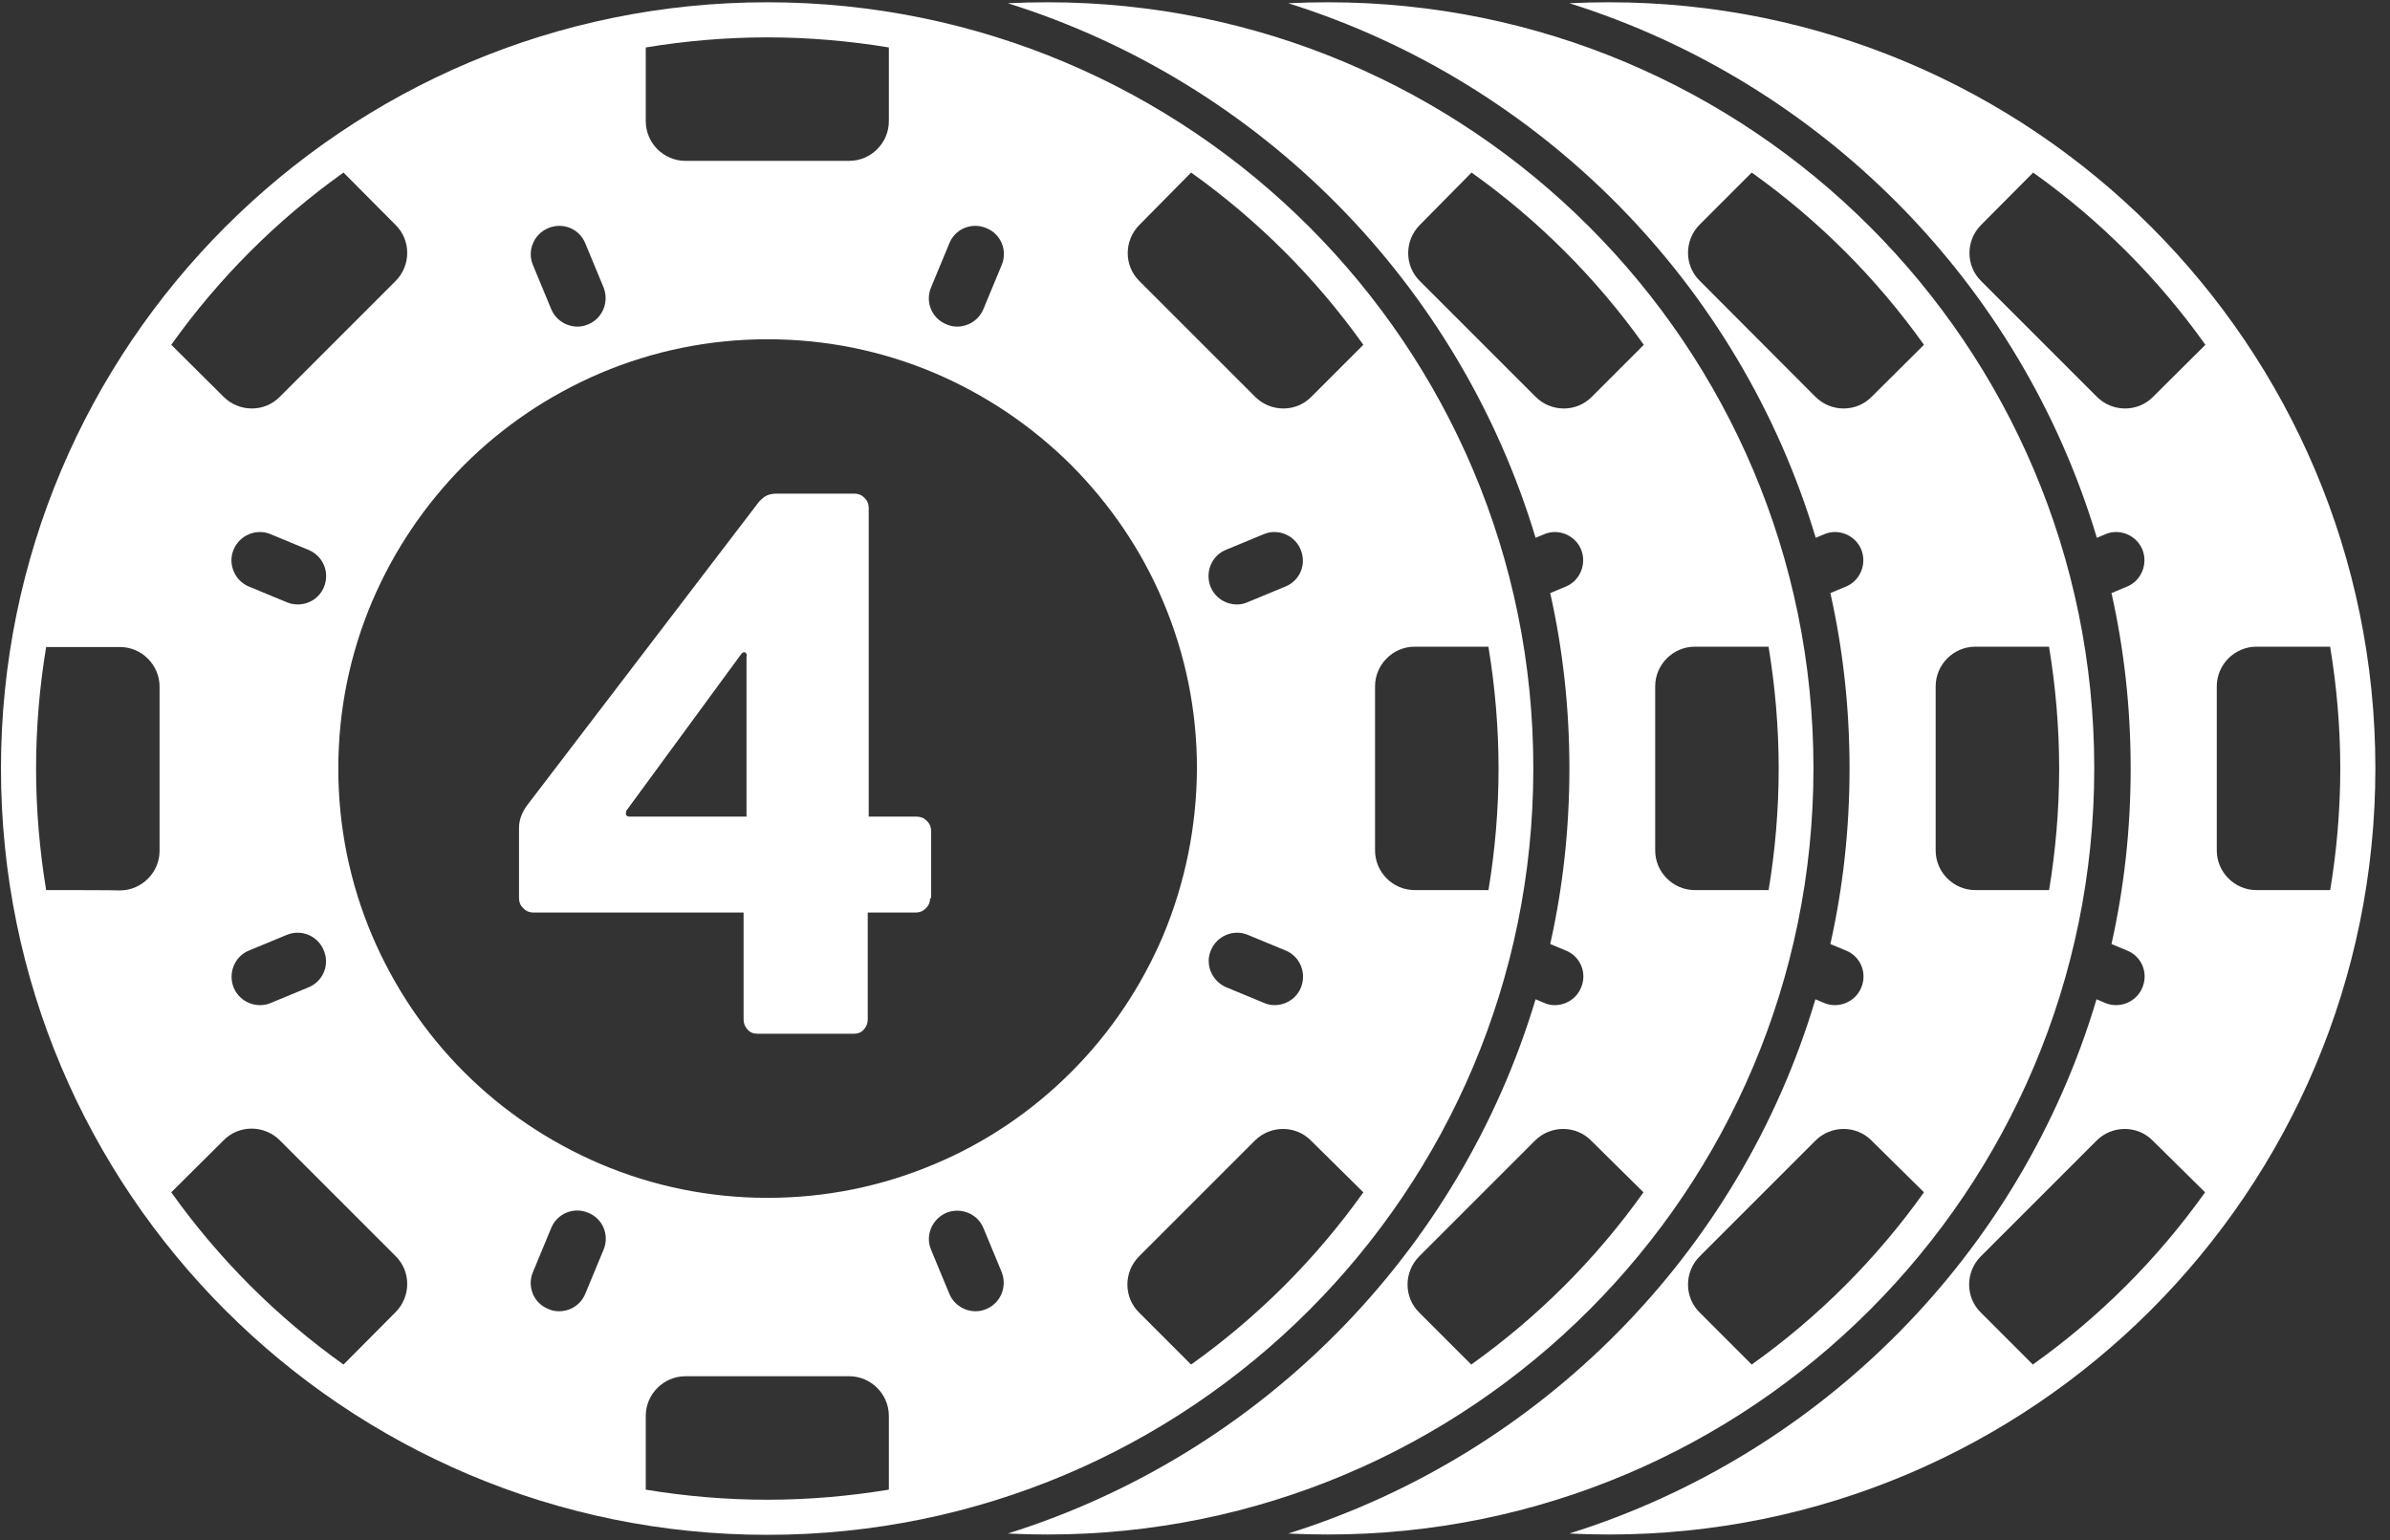
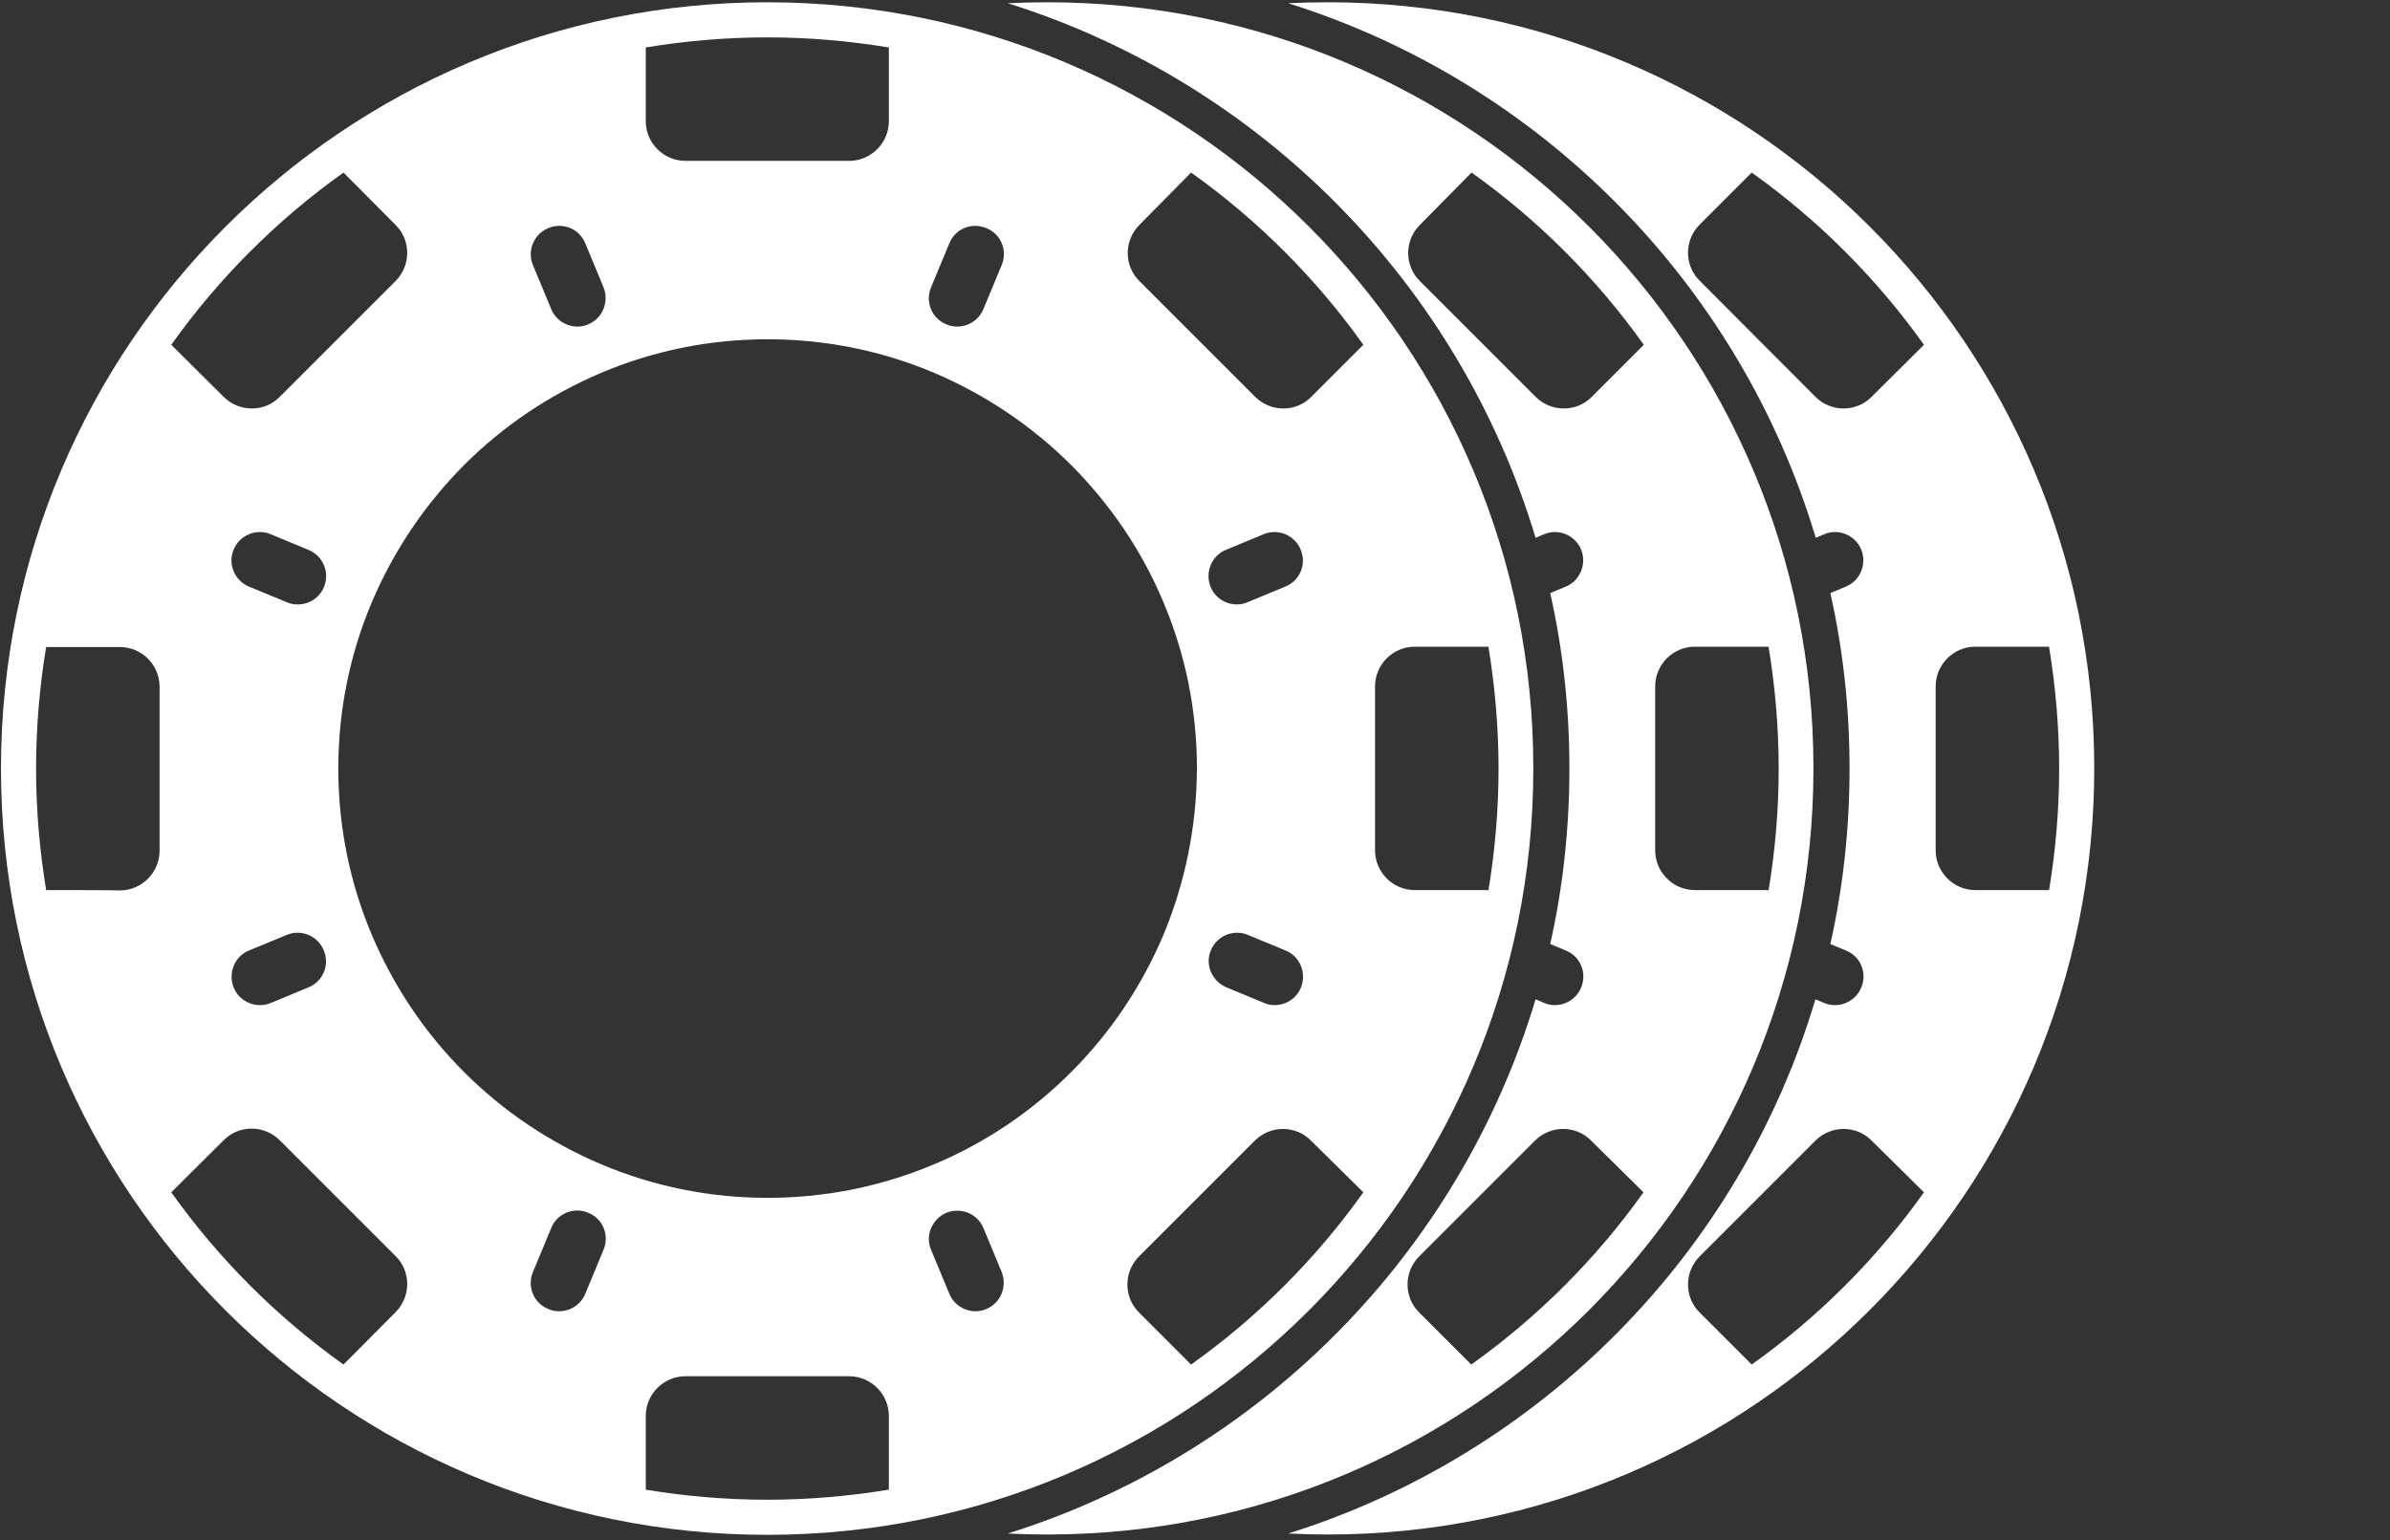
<svg xmlns="http://www.w3.org/2000/svg" version="1.1" id="Layer_1" x="0px" y="0px" viewBox="0 0 735.4 474" style="enable-background:new 0 0 735.4 474;" xml:space="preserve">
  <rect x="0" y="0" width="735.4" height="474" fill="#333333" stroke="none" />
  <style type="text/css">
	.st0{fill:#FFFFFF;}
</style>
  <path class="st0" d="M395.5,180.5l-11.6,4.8c-1.1,0.5-2.2,0.7-3.3,0.7c-3.4,0-6.7-2-8.1-5.4c-1.8-4.5,0.3-9.6,4.7-11.4l11.6-4.8  c4.4-1.9,9.6,0.3,11.4,4.7C402.1,173.6,400,178.7,395.5,180.5L395.5,180.5z M236.1,461.5c-12.8,0-25.3-1.1-37.4-3.1v-22.7  c0-6.7,5.5-12.2,12.2-12.2h50.4c6.7,0,12.2,5.5,12.2,12.2v22.7C261.3,460.4,248.8,461.5,236.1,461.5z M105.7,419.9  c-20.5-14.6-38.4-32.5-53-53l16.1-16c4.7-4.8,12.5-4.8,17.3,0l35.6,35.6c4.8,4.7,4.8,12.5,0,17.3L105.7,419.9L105.7,419.9z   M14.2,273.9c-2-12.2-3.1-24.7-3.1-37.4c0-12.7,1.1-25.3,3.1-37.4h22.7c6.7,0,12.2,5.5,12.2,12.2v50.5c0,6.7-5.5,12.2-12.2,12.2  C36.9,273.9,14.2,273.9,14.2,273.9z M52.7,106.1c14.6-20.5,32.5-38.4,53-53l16,16.1c4.8,4.7,4.8,12.5,0,17.3l-35.6,35.6  c-4.7,4.8-12.5,4.8-17.3,0L52.7,106.1z M198.7,14.6c12.2-2,24.7-3.1,37.4-3.1c12.7,0,25.2,1.1,37.4,3.1v22.7  c0,6.7-5.5,12.2-12.2,12.2h-50.4c-6.7,0-12.2-5.5-12.2-12.2V14.6z M366.5,53.1c20.5,14.6,38.4,32.5,53,53l-16,16  c-4.7,4.8-12.5,4.8-17.3,0l-35.6-35.6c-4.8-4.7-4.8-12.5,0-17.3L366.5,53.1L366.5,53.1z M458,199.1c2,12.2,3.1,24.7,3.1,37.4  c0,12.8-1.1,25.3-3.1,37.4h-22.7c-6.7,0-12.2-5.5-12.2-12.2v-50.5c0-6.7,5.5-12.2,12.2-12.2H458z M419.5,366.9  c-14.6,20.5-32.5,38.4-53,53l-16-16c-4.8-4.7-4.8-12.5,0-17.3l35.6-35.6c4.8-4.8,12.6-4.8,17.3,0L419.5,366.9z M400.3,303.9  c-1.4,3.4-4.7,5.4-8.1,5.4c-1.1,0-2.2-0.2-3.3-0.7l-11.6-4.8c-4.4-1.9-6.6-7-4.7-11.4c1.8-4.4,7-6.6,11.4-4.7l11.6,4.8  C400,294.3,402.1,299.4,400.3,303.9L400.3,303.9z M357.9,287.9c-6.7,15.7-16.2,29.9-28.3,42s-26.3,21.7-42,28.3  c-16.3,6.9-33.6,10.4-51.4,10.4c-17.8,0-35.1-3.5-51.4-10.4c-15.7-6.7-29.9-16.2-42-28.3c-12.1-12.1-21.6-26.3-28.3-42  c-6.9-16.3-10.4-33.6-10.4-51.4c0-17.8,3.5-35.1,10.4-51.4c6.7-15.7,16.2-29.8,28.3-42c12.1-12.1,26.3-21.6,42-28.3  c16.3-6.9,33.6-10.4,51.4-10.4c17.8,0,35.1,3.5,51.4,10.4c15.7,6.7,29.8,16.2,42,28.3c12.1,12.2,21.7,26.3,28.3,42  c6.9,16.3,10.4,33.6,10.4,51.4C368.2,254.3,364.7,271.6,357.9,287.9L357.9,287.9z M303.5,402.8c-1.1,0.5-2.2,0.7-3.3,0.7  c-3.4,0-6.7-2-8.1-5.4l-5.6-13.5c-1.9-4.4,0.3-9.5,4.7-11.4c4.5-1.8,9.6,0.3,11.4,4.7l5.6,13.5C310,395.9,307.9,401,303.5,402.8  L303.5,402.8z M185.7,384.6l-5.6,13.5c-1.4,3.4-4.6,5.4-8.1,5.4c-1.1,0-2.2-0.2-3.3-0.7c-4.5-1.8-6.6-6.9-4.7-11.4l5.6-13.5  c1.8-4.5,7-6.6,11.4-4.7C185.5,375,187.6,380.1,185.7,384.6L185.7,384.6z M99.7,180.6c-1.4,3.4-4.6,5.4-8.1,5.4  c-1.1,0-2.3-0.2-3.4-0.7l-11.6-4.8c-4.4-1.8-6.6-7-4.7-11.4c1.8-4.4,7-6.6,11.4-4.7l11.6,4.8C99.5,171.1,101.5,176.2,99.7,180.6  L99.7,180.6z M95,303.8l-11.6,4.8c-1.1,0.5-2.2,0.7-3.4,0.7c-3.4,0-6.7-2-8.1-5.4c-1.8-4.5,0.3-9.6,4.7-11.4l11.6-4.8  c4.5-1.9,9.6,0.3,11.4,4.7C101.5,296.8,99.5,301.9,95,303.8z M168.7,70.2c4.5-1.9,9.6,0.2,11.4,4.7l5.6,13.5  c1.8,4.5-0.3,9.6-4.7,11.4c-1.1,0.5-2.2,0.7-3.3,0.7c-3.4,0-6.7-2-8.1-5.4L164,81.6C162.1,77.1,164.3,72,168.7,70.2z M286.5,88.4  l5.6-13.5c1.8-4.5,6.9-6.6,11.4-4.7c4.5,1.8,6.6,6.9,4.7,11.4l-5.6,13.5c-1.4,3.4-4.7,5.4-8.1,5.4c-1.1,0-2.2-0.2-3.3-0.7  C286.7,98,284.6,92.9,286.5,88.4L286.5,88.4z M236.1,0.7C105.9,0.7,0.3,106.3,0.3,236.5c0,130.2,105.6,235.8,235.8,235.8  c130.2,0,235.7-105.6,235.7-235.8C471.9,106.3,366.3,0.7,236.1,0.7z" />
  <path class="st0" d="M310.1,471.9c4.1,0.2,8.1,0.3,12.2,0.3c130.2,0,235.7-105.6,235.7-235.8c0-130.2-105.6-235.7-235.7-235.7  c-4.1,0-8.2,0.1-12.2,0.3C387.9,25.4,449,87.3,472.5,165.5l2.6-1.1c4.4-1.9,9.6,0.3,11.4,4.7c1.8,4.4-0.3,9.6-4.7,11.4l-4.8,2  c3.9,17.4,5.9,35.4,5.9,54s-2,36.6-5.9,54l4.8,2c4.5,1.8,6.6,6.9,4.7,11.4c-1.4,3.4-4.7,5.4-8.1,5.4c-1.1,0-2.2-0.2-3.3-0.7  l-2.6-1.1C449,385.7,387.9,447.5,310.1,471.9L310.1,471.9z M452.8,53.1c20.5,14.6,38.4,32.5,53,53l-16,16c-4.7,4.8-12.5,4.8-17.3,0  l-35.6-35.6c-4.8-4.7-4.8-12.5,0-17.3L452.8,53.1L452.8,53.1z M544.2,199.1c2,12.2,3.1,24.7,3.1,37.4c0,12.8-1.1,25.3-3.1,37.4  h-22.7c-6.7,0-12.2-5.5-12.2-12.2v-50.5c0-6.7,5.5-12.2,12.2-12.2H544.2z M505.7,366.9c-14.6,20.5-32.5,38.4-53,53l-16-16  c-4.8-4.7-4.8-12.5,0-17.3l35.6-35.6c4.8-4.8,12.6-4.8,17.3,0L505.7,366.9L505.7,366.9z" />
  <path class="st0" d="M396.4,471.9c4.1,0.2,8.1,0.3,12.2,0.3c130.2,0,235.8-105.6,235.8-235.8c0-130.2-105.6-235.7-235.8-235.7  c-4.1,0-8.2,0.1-12.2,0.3c77.7,24.4,138.9,86.3,162.3,164.5l2.6-1.1c4.4-1.9,9.6,0.3,11.4,4.7c1.8,4.4-0.3,9.6-4.7,11.4l-4.8,2  c3.9,17.4,5.9,35.4,5.9,54s-2,36.6-5.9,54l4.8,2c4.5,1.8,6.6,6.9,4.7,11.4c-1.4,3.4-4.7,5.4-8.1,5.4c-1.1,0-2.3-0.2-3.4-0.7  l-2.6-1.1C535.3,385.7,474.1,447.5,396.4,471.9L396.4,471.9z M539,53.1c20.5,14.6,38.4,32.5,53,53l-16.1,16  c-4.7,4.8-12.5,4.8-17.3,0L523,86.4c-4.8-4.7-4.8-12.5,0-17.3L539,53.1L539,53.1z M630.5,199.1c2,12.2,3.1,24.7,3.1,37.4  c0,12.8-1.1,25.3-3.1,37.4h-22.7c-6.7,0-12.2-5.5-12.2-12.2v-50.5c0-6.7,5.5-12.2,12.2-12.2H630.5L630.5,199.1z M592,366.9  c-14.6,20.5-32.5,38.4-53,53l-16-16c-4.8-4.7-4.8-12.5,0-17.3l35.6-35.6c4.8-4.8,12.6-4.8,17.3,0L592,366.9L592,366.9z" />
-   <path class="st0" d="M482.9,471.9c4.1,0.2,8.1,0.3,12.2,0.3c130.2,0,235.8-105.6,235.8-235.8c0-130.2-105.6-235.7-235.8-235.7  c-4.1,0-8.2,0.1-12.2,0.3c77.7,24.4,138.9,86.3,162.3,164.5l2.6-1.1c4.4-1.9,9.6,0.3,11.4,4.7c1.8,4.4-0.3,9.6-4.7,11.4l-4.8,2  c3.9,17.4,5.9,35.4,5.9,54s-2,36.6-5.9,54l4.8,2c4.5,1.8,6.6,6.9,4.7,11.4c-1.4,3.4-4.7,5.4-8.1,5.4c-1.1,0-2.3-0.2-3.4-0.7  l-2.6-1.1C621.8,385.7,560.7,447.5,482.9,471.9L482.9,471.9z M625.6,53.1c20.5,14.6,38.4,32.5,53,53l-16.1,16  c-4.7,4.8-12.5,4.8-17.3,0l-35.6-35.6c-4.8-4.7-4.8-12.5,0-17.3L625.6,53.1L625.6,53.1z M717,199.1c2,12.2,3.1,24.7,3.1,37.4  c0,12.8-1.1,25.3-3.1,37.4h-22.7c-6.7,0-12.2-5.5-12.2-12.2v-50.5c0-6.7,5.5-12.2,12.2-12.2H717L717,199.1z M678.5,366.9  c-14.6,20.5-32.5,38.4-53,53l-16-16c-4.8-4.7-4.8-12.5,0-17.3l35.6-35.6c4.8-4.8,12.6-4.8,17.3,0L678.5,366.9L678.5,366.9z" />
  <g>
-     <path class="st0" d="M286.2,276.4c0,1.2-0.4,2.2-1.3,3.1c-0.9,0.9-1.9,1.3-3.1,1.3h-14.8v32.9c0,1.2-0.4,2.2-1.2,3.1   c-0.8,0.9-1.8,1.3-3,1.3h-29.8c-1.2,0-2.2-0.4-3-1.3c-0.8-0.9-1.2-1.9-1.2-3.1v-32.9h-64.7c-1.2,0-2.2-0.4-3.1-1.3   c-0.9-0.9-1.3-1.9-1.3-3.1v-21.7c0-2.2,0.8-4.6,2.5-6.9l70.8-92.7c0.7-1,1.6-1.8,2.5-2.4c0.9-0.5,2-0.8,3.4-0.8h24   c1.2,0,2.2,0.4,3.1,1.3c0.9,0.9,1.3,1.9,1.3,3.1v95h14.8c1.2,0,2.2,0.4,3.1,1.3c0.9,0.9,1.3,1.9,1.3,3.1V276.4z M229.8,202   c0-0.9-0.3-1.3-0.9-1.3c-0.2,0-0.4,0.2-0.7,0.4L193,249.1c-0.3,0.3-0.4,0.7-0.4,1.3c0,0.6,0.4,0.9,1.3,0.9h35.8V202z" />
-   </g>
+     </g>
</svg>